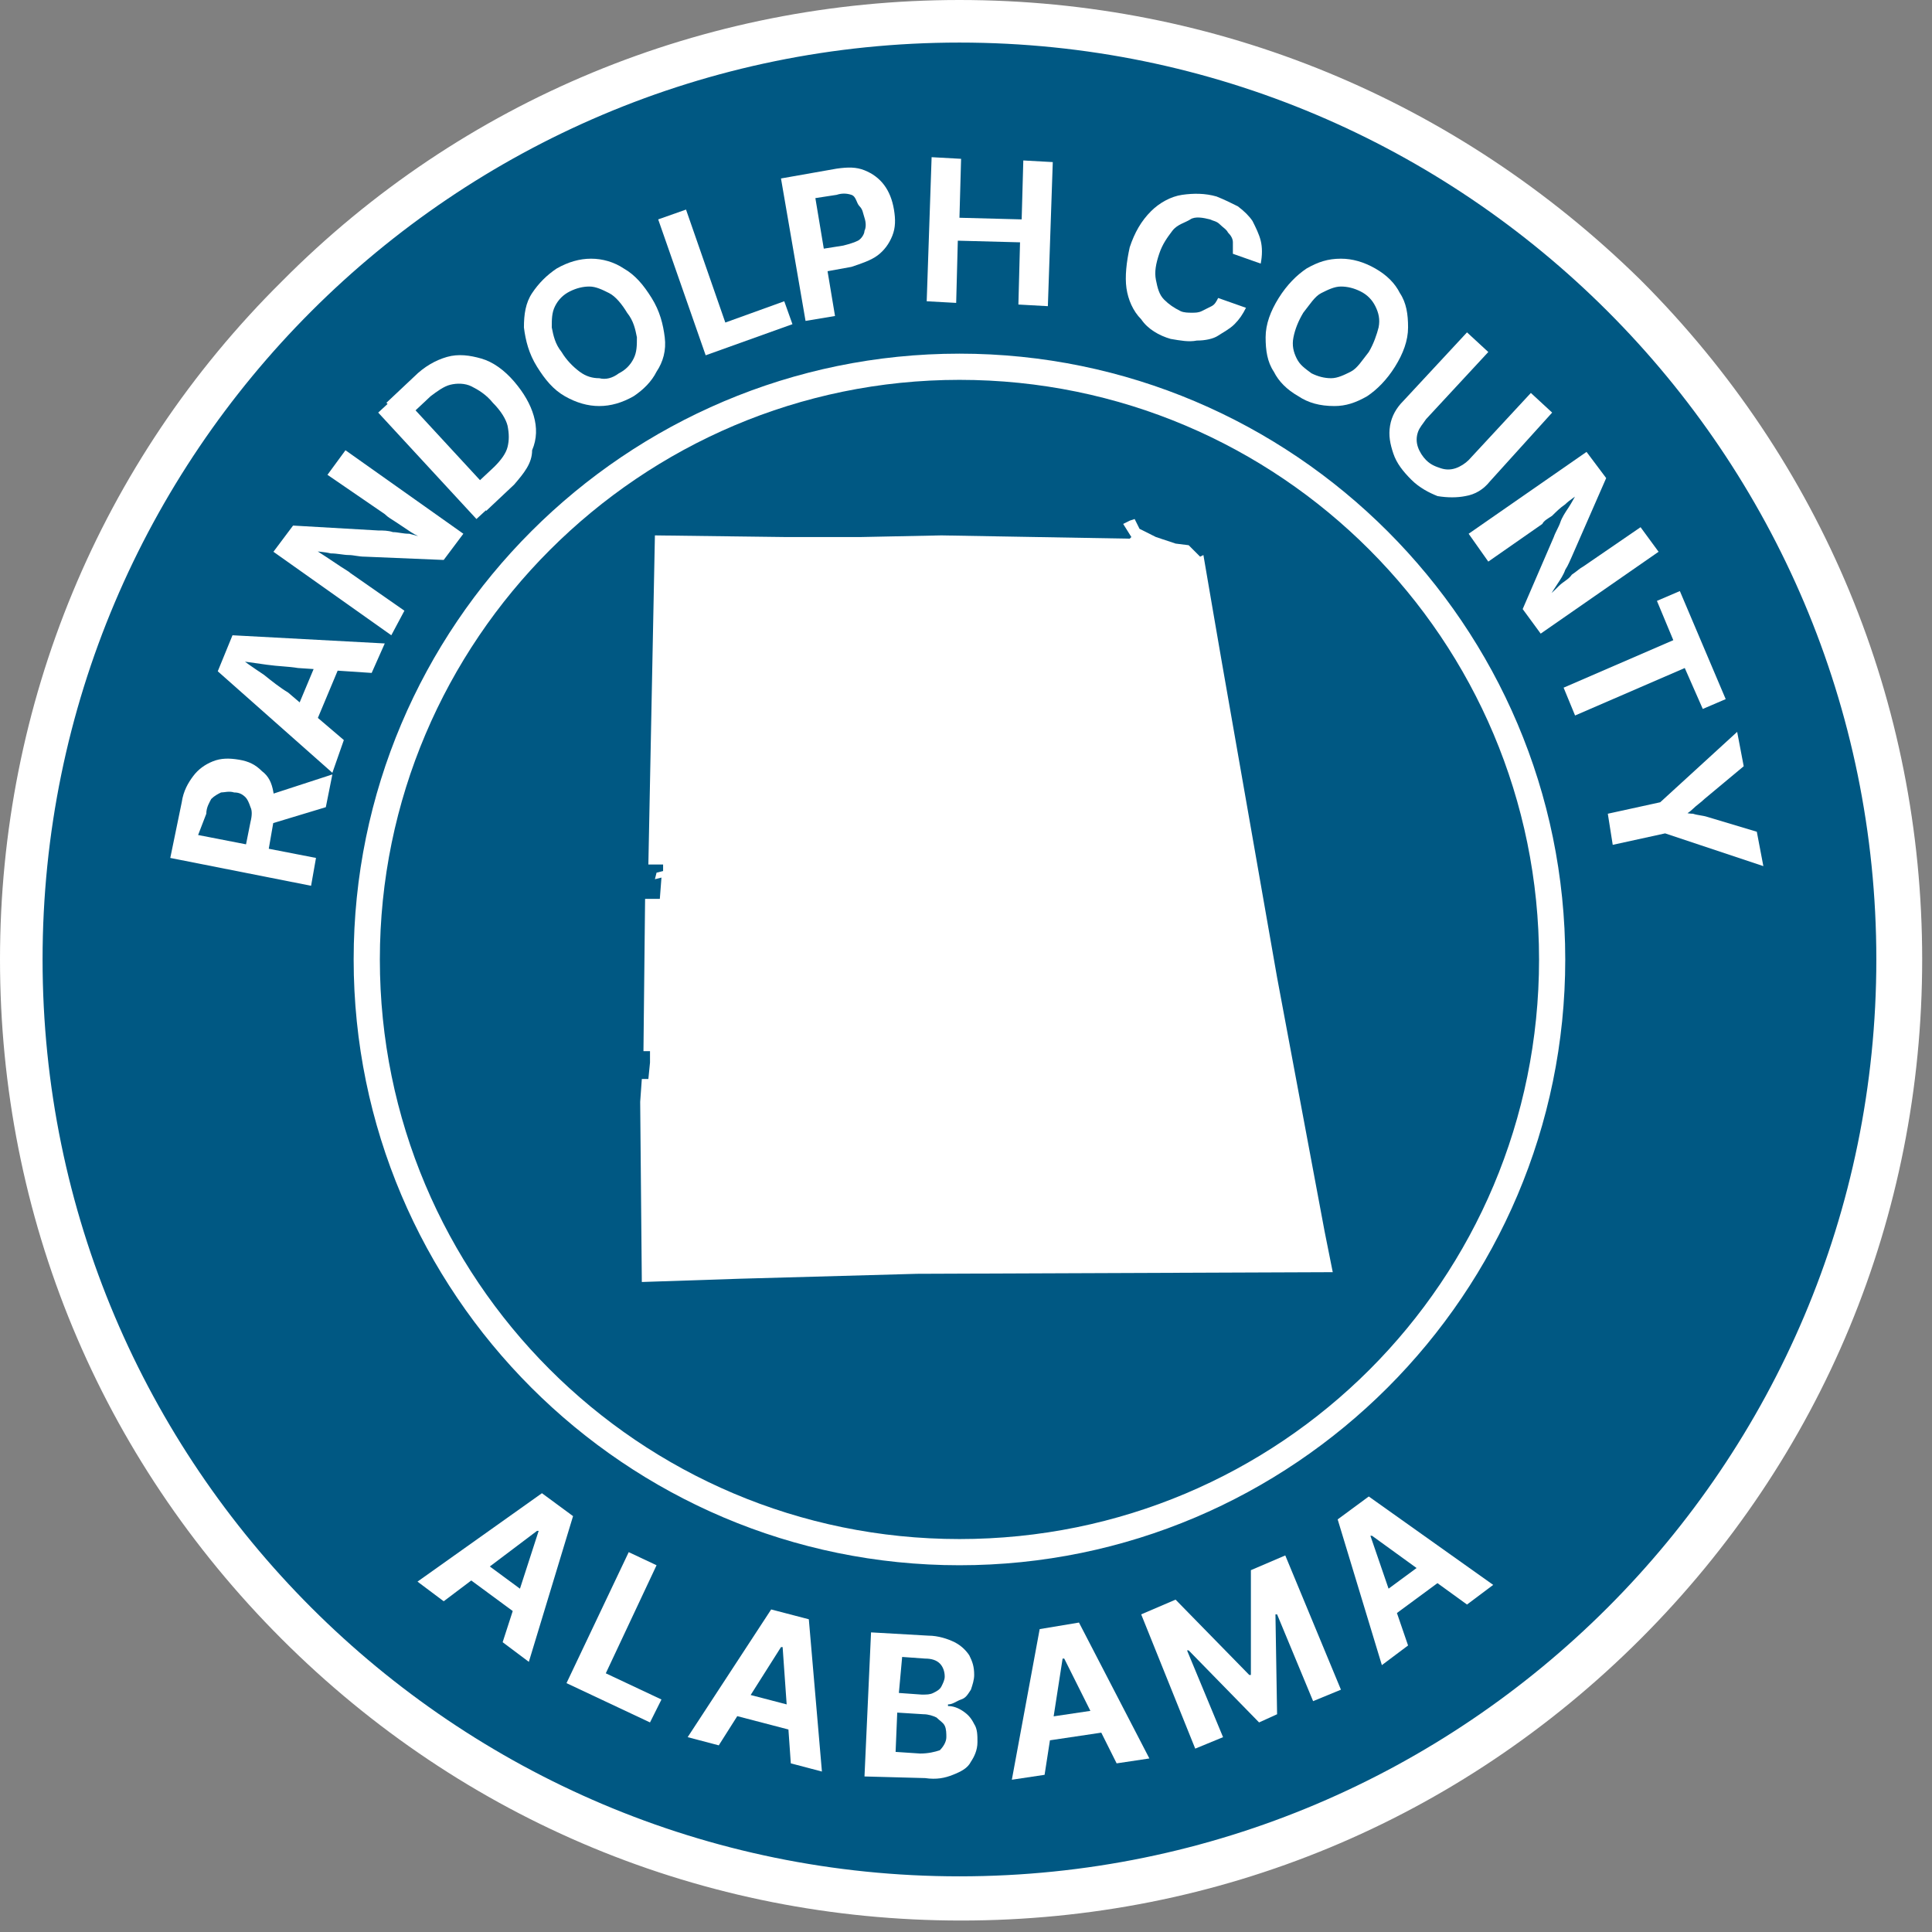
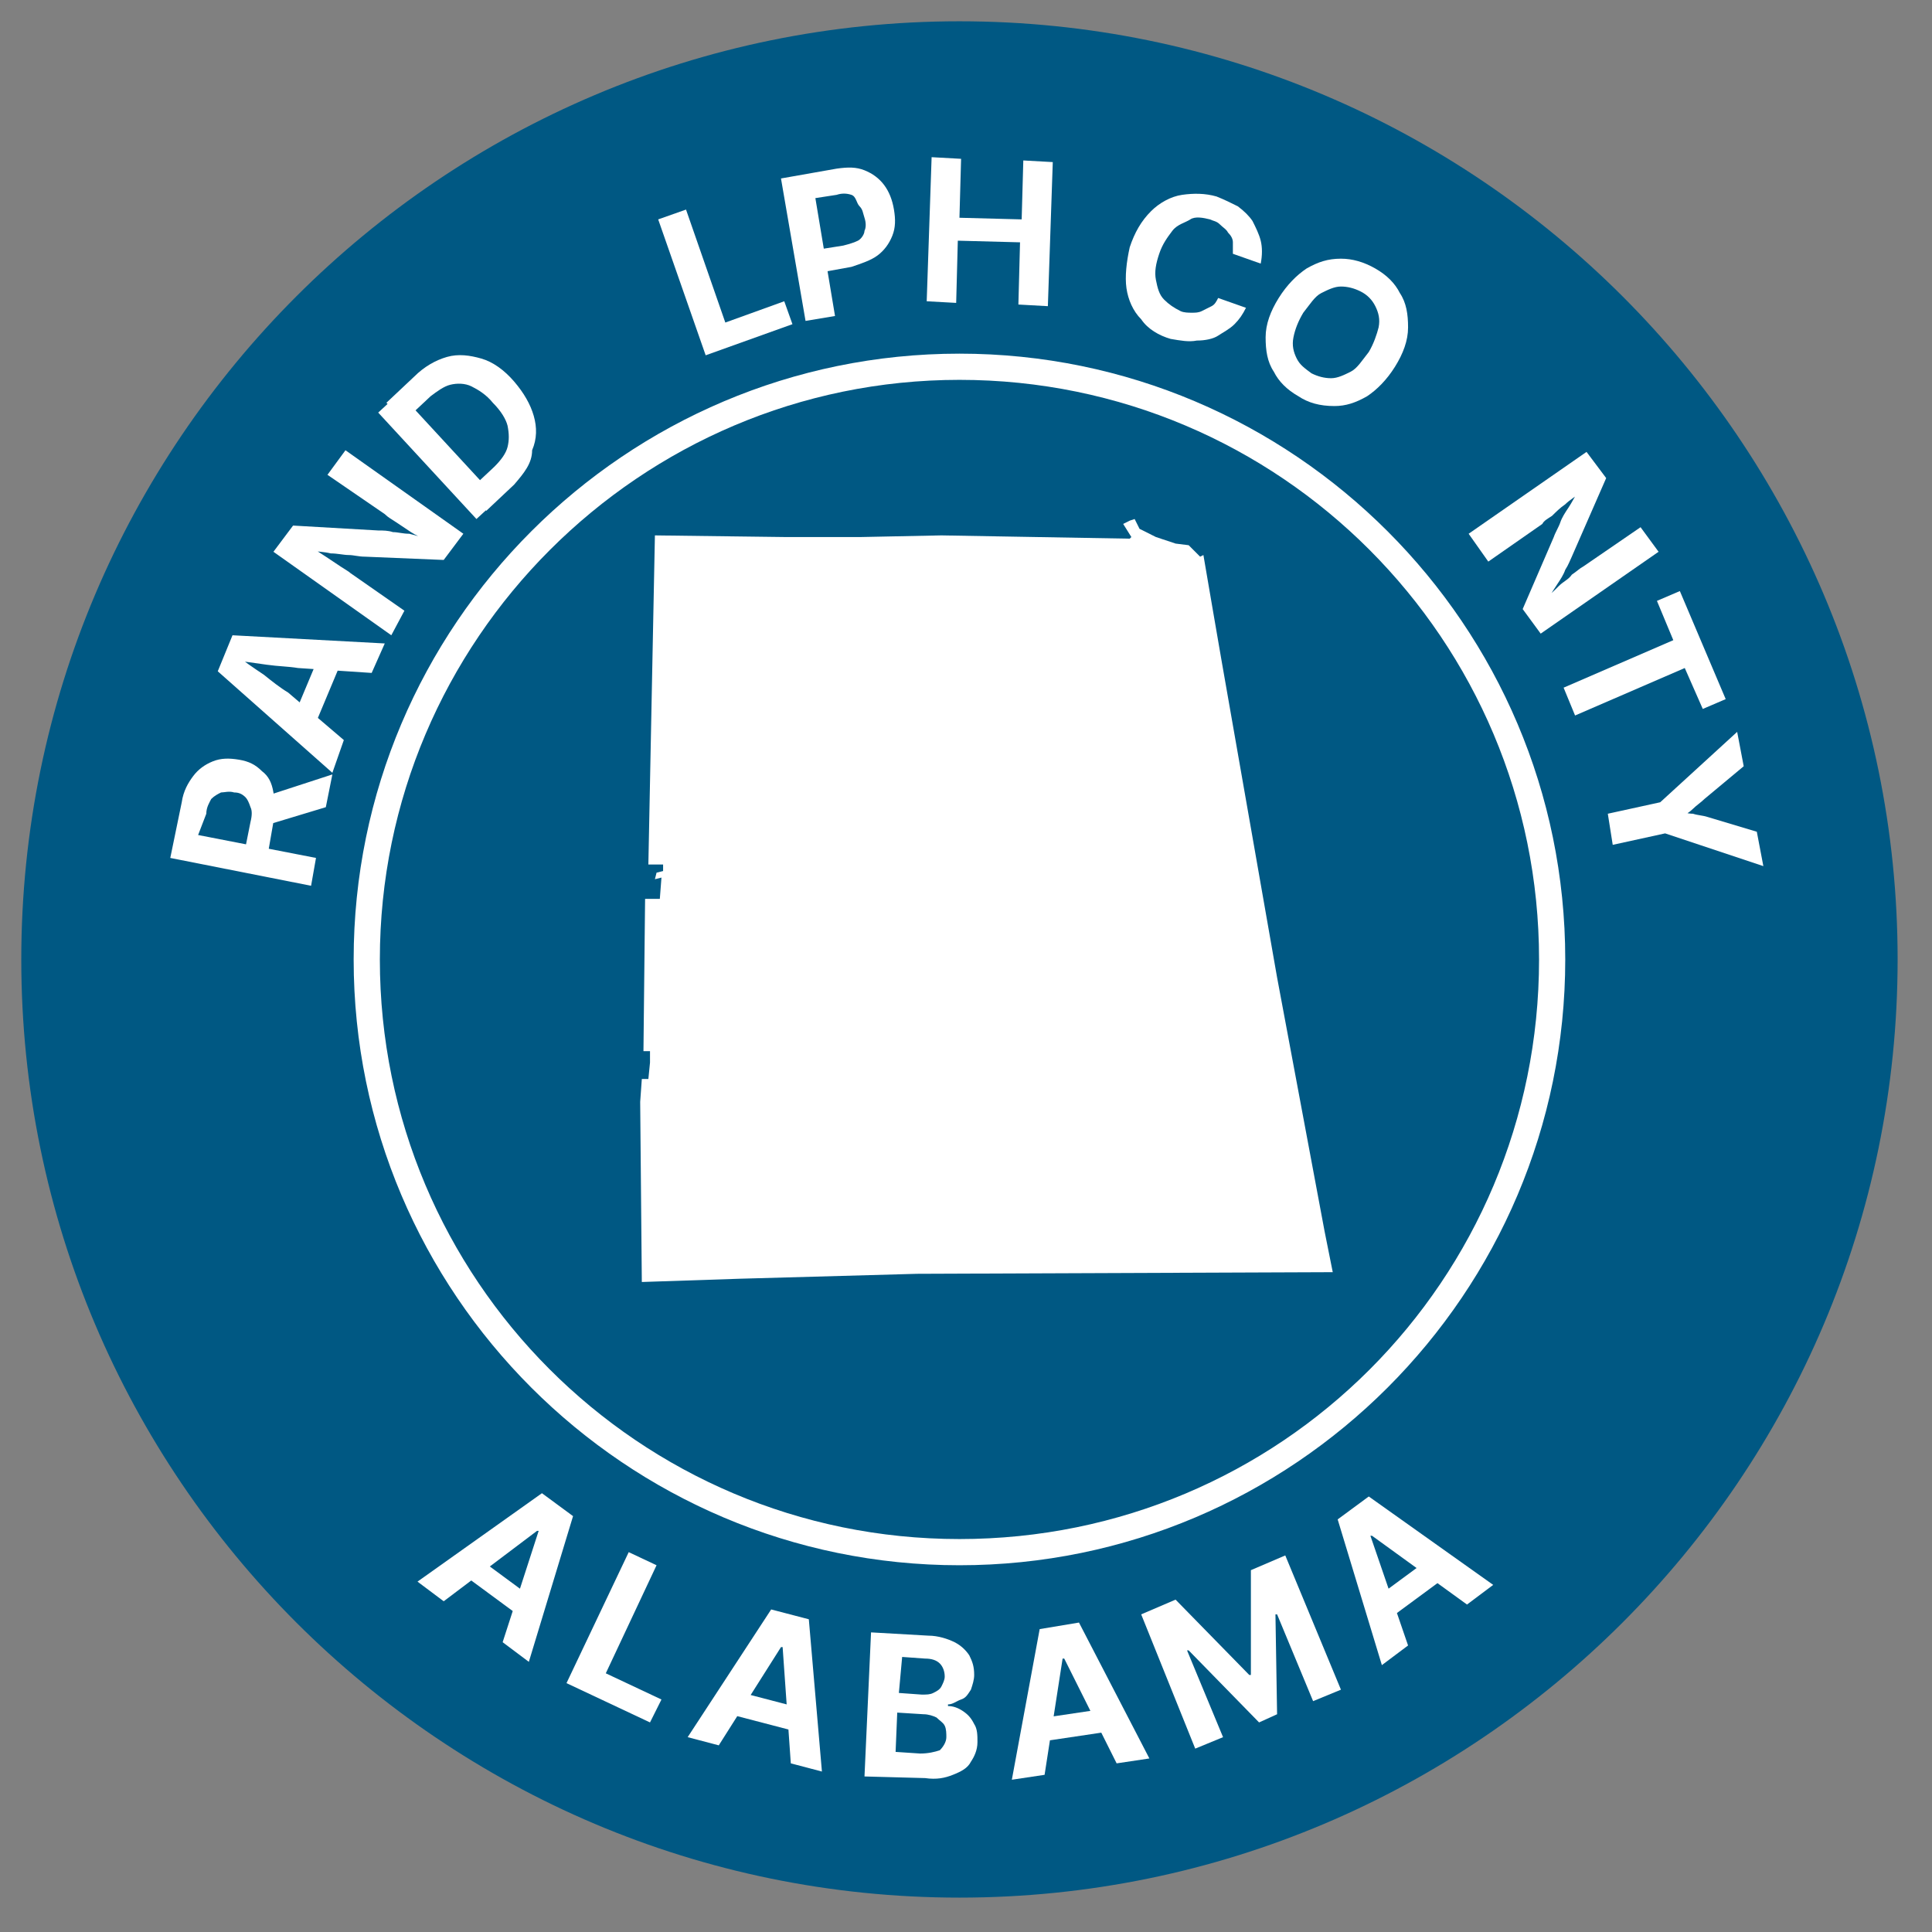
<svg xmlns="http://www.w3.org/2000/svg" version="1.1" id="County_Template_Group" x="0px" y="0px" viewBox="0 0 118 118" style="enable-background:new 0 0 118 118;" xml:space="preserve">
  <rect x="0" y="0" width="118" height="118" fill="#808080" stroke="none" />
  <style type="text/css">
	.st0{fill:#005883;}
	.st1{fill:#FFFFFF;}
</style>
  <path class="st0" d="M58.6,115.9C27,115.9,1.3,90.2,1.3,58.6S27,1.3,58.6,1.3s57.3,25.7,57.3,57.3S90.2,115.9,58.6,115.9L58.6,115.9  z" />
-   <path id="Outer_Border" class="st1" d="M58.6,2.6c30.9,0,56,25.1,56,56c0,30.9-25.1,56-56,56c-30.9,0-56-25.1-56-56  C2.6,27.7,27.7,2.6,58.6,2.6z M58.6,0C43,0,28.2,6.1,17.2,17.2C6.1,28.2,0,43,0,58.6C0,74.3,6.1,89,17.2,100.1  c11.1,11.1,25.8,17.2,41.5,17.2c15.7,0,30.4-6.1,41.5-17.2c11.1-11.1,17.2-25.8,17.2-41.5c0-15.7-6.1-30.4-17.2-41.5  C89,6.1,74.3,0,58.6,0z" />
  <path id="Center_Border" class="st1" d="M58.6,23.2C78.2,23.2,94,39.1,94,58.6C94,78.2,78.2,94,58.6,94c-19.6,0-35.4-15.9-35.4-35.4  C23.2,39.1,39.1,23.2,58.6,23.2z M58.6,21.6c-20.4,0-37,16.6-37,37s16.6,37,37,37s37-16.6,37-37S79,21.6,58.6,21.6z" />
  <g id="Alabama">
    <path class="st1" d="M86,100.5l-1.6,1.2l-2.7-8.9l1.9-1.4l7.6,5.4l-1.6,1.2l-5.8-4.2l-0.1,0L86,100.5L86,100.5z M83.9,97.7l3.8-2.8   l0.9,1.2l-3.8,2.8L83.9,97.7z" />
    <path class="st1" d="M27.1,97.8l-1.6-1.2l7.6-5.4l1.9,1.4l-2.7,8.9l-1.6-1.2l2.2-6.8l-0.1,0L27.1,97.8L27.1,97.8z M29,95l3.8,2.8   L32,98.9l-3.8-2.8L29,95z" />
    <path class="st1" d="M34.6,102.8l3.8-8l1.7,0.8l-3.1,6.6l3.4,1.6l-0.7,1.4L34.6,102.8z" />
    <path class="st1" d="M43.9,106.6l-1.9-0.5l5.1-7.8l2.3,0.6l0.8,9.3l-1.9-0.5l-0.5-7.1l-0.1,0L43.9,106.6z M44.6,103.2l4.6,1.2   l-0.4,1.4l-4.6-1.2L44.6,103.2z" />
    <path class="st1" d="M52.8,108.5l0.4-8.8l3.5,0.2c0.6,0,1.2,0.2,1.6,0.4c0.4,0.2,0.7,0.5,0.9,0.8c0.2,0.4,0.3,0.7,0.3,1.2   c0,0.3-0.1,0.6-0.2,0.9c-0.2,0.3-0.3,0.5-0.6,0.6s-0.5,0.3-0.8,0.3v0.1c0.3,0,0.6,0.1,0.9,0.3c0.3,0.2,0.5,0.4,0.7,0.8   c0.2,0.3,0.2,0.7,0.2,1.1c0,0.5-0.2,0.9-0.4,1.2c-0.2,0.4-0.6,0.6-1.1,0.8c-0.5,0.2-1,0.3-1.7,0.2L52.8,108.5L52.8,108.5z    M54.7,107l1.5,0.1c0.5,0,0.9-0.1,1.2-0.2c0.2-0.2,0.4-0.5,0.4-0.8c0-0.2,0-0.5-0.1-0.7c-0.1-0.2-0.3-0.3-0.5-0.5   c-0.2-0.1-0.5-0.2-0.8-0.2l-1.6-0.1L54.7,107z M54.9,103.4l1.4,0.1c0.3,0,0.5,0,0.7-0.1c0.2-0.1,0.4-0.2,0.5-0.4   c0.1-0.2,0.2-0.4,0.2-0.6c0-0.3-0.1-0.6-0.3-0.8c-0.2-0.2-0.5-0.3-0.9-0.3l-1.4-0.1L54.9,103.4L54.9,103.4z" />
    <path class="st1" d="M63.8,108.4l-2,0.3l1.7-9.2l2.4-0.4l4.3,8.3l-2,0.3l-3.2-6.4l-0.1,0L63.8,108.4z M63.2,105l4.7-0.7l0.2,1.4   l-4.7,0.7L63.2,105z" />
    <path class="st1" d="M69.7,98.6l2.1-0.9l4.5,4.6l0.1,0v-6.4l2.1-0.9l3.4,8.2l-1.7,0.7l-2.2-5.3l-0.1,0l0.1,6.1l-1.1,0.5l-4.3-4.4   l-0.1,0l2.2,5.3l-1.7,0.7L69.7,98.6L69.7,98.6z" />
  </g>
  <g id="county_x5F_name">
    <g id="county_x5F_name_00000011729276909567190840000004722486136980396958_">
      <path class="st1" d="M19,54.1l-8.6-1.7l0.7-3.4c0.1-0.7,0.4-1.2,0.7-1.6s0.7-0.7,1.2-0.9c0.5-0.2,1-0.2,1.6-0.1s1,0.3,1.4,0.7    c0.4,0.3,0.6,0.7,0.7,1.3s0.1,1.1,0,1.8l-0.4,2.3l-1.4-0.3l0.4-2c0.1-0.4,0.1-0.7,0-0.9c-0.1-0.3-0.2-0.5-0.3-0.6    c-0.2-0.2-0.4-0.3-0.7-0.3c-0.3-0.1-0.6,0-0.8,0c-0.2,0.1-0.4,0.2-0.6,0.4c-0.1,0.2-0.3,0.5-0.3,0.9L12.1,51l7.2,1.4L19,54.1z     M19.9,49.3l-4.3,1.3l0.4-1.9l4.3-1.4L19.9,49.3z" />
      <path class="st1" d="M20.3,47.2l-7-6.2l0.9-2.2l9.3,0.5l-0.8,1.8l-4.5-0.3c-0.6-0.1-1.2-0.1-1.9-0.2c-0.7-0.1-1.4-0.2-2.2-0.3    l0.2-0.4c0.6,0.5,1.2,0.9,1.8,1.3c0.5,0.4,1,0.8,1.5,1.1l3.4,2.9L20.3,47.2z M19.1,44.6l-1.3-0.5l1.8-4.3l1.3,0.5L19.1,44.6z" />
      <path class="st1" d="M23.9,38.8l-7.2-5.1l1.2-1.6l5.2,0.3c0.3,0,0.6,0,0.9,0.1c0.3,0,0.6,0.1,1,0.1c0.4,0.1,0.7,0.2,1.2,0.3L26,33    c-0.3-0.2-0.6-0.3-0.9-0.5c-0.3-0.2-0.6-0.4-0.9-0.6c-0.3-0.2-0.5-0.3-0.7-0.5L20,29l1.1-1.5l7.2,5.1l-1.2,1.6l-4.8-0.2    c-0.4,0-0.7-0.1-1-0.1c-0.3,0-0.7-0.1-1.1-0.1c-0.4-0.1-0.8-0.1-1.4-0.2l0.1-0.2c0.4,0.2,0.7,0.4,1,0.6s0.6,0.4,0.9,0.6    c0.3,0.2,0.5,0.3,0.6,0.4l3.3,2.3L23.9,38.8z" />
      <path class="st1" d="M24.4,24l6,6.5l-1.3,1.2l-6-6.5L24.4,24z M31.4,29.6l-1.7,1.6L28.6,30l1.6-1.5c0.4-0.4,0.7-0.8,0.8-1.2    c0.1-0.4,0.1-0.8,0-1.3c-0.1-0.4-0.4-0.9-0.9-1.4c-0.4-0.5-0.9-0.8-1.3-1s-0.9-0.2-1.3-0.1c-0.4,0.1-0.8,0.4-1.2,0.7l-1.6,1.5    l-1.1-1.1l1.7-1.6c0.6-0.6,1.3-1,2-1.2c0.7-0.2,1.4-0.1,2.1,0.1c0.7,0.2,1.4,0.7,2,1.4c0.6,0.7,1,1.4,1.2,2.1s0.2,1.4-0.1,2.1    C32.5,28.3,32,28.9,31.4,29.6z" />
-       <path class="st1" d="M38.7,24.2c-0.7,0.4-1.4,0.6-2.1,0.6c-0.7,0-1.4-0.2-2.1-0.6s-1.2-1-1.7-1.8c-0.5-0.8-0.7-1.6-0.8-2.4    c0-0.8,0.1-1.5,0.5-2.1c0.4-0.6,0.9-1.1,1.5-1.5c0.7-0.4,1.4-0.6,2.1-0.6c0.7,0,1.4,0.2,2,0.6c0.7,0.4,1.2,1,1.7,1.8    c0.5,0.8,0.7,1.6,0.8,2.4s-0.1,1.5-0.5,2.1C39.8,23.3,39.3,23.8,38.7,24.2z M37.8,22.8c0.4-0.2,0.7-0.5,0.9-0.9    c0.2-0.4,0.2-0.8,0.2-1.3c-0.1-0.5-0.2-1-0.6-1.5c-0.3-0.5-0.7-1-1.1-1.2s-0.8-0.4-1.2-0.4c-0.4,0-0.8,0.1-1.2,0.3    c-0.4,0.2-0.7,0.5-0.9,0.9s-0.2,0.8-0.2,1.3c0.1,0.5,0.2,1,0.6,1.5c0.3,0.5,0.7,0.9,1.1,1.2s0.8,0.4,1.2,0.4    C37,23.2,37.4,23.1,37.8,22.8z" />
      <path class="st1" d="M43.1,21.7l-2.9-8.3l1.7-0.6l2.4,6.9l3.6-1.3l0.5,1.4L43.1,21.7z" />
      <path class="st1" d="M49.2,19.6l-1.5-8.7l3.4-0.6c0.7-0.1,1.2-0.1,1.7,0.1c0.5,0.2,0.9,0.5,1.2,0.9s0.5,0.9,0.6,1.5    c0.1,0.6,0.1,1.1-0.1,1.6c-0.2,0.5-0.5,0.9-0.9,1.2c-0.4,0.3-1,0.5-1.6,0.7l-2.2,0.4l-0.2-1.4l1.9-0.3c0.4-0.1,0.7-0.2,0.9-0.3    s0.4-0.4,0.4-0.6c0.1-0.2,0.1-0.5,0-0.8s-0.1-0.5-0.3-0.7S52.3,12,52,11.9c-0.3-0.1-0.6-0.1-0.9,0l-1.3,0.2l1.2,7.2L49.2,19.6z" />
      <path class="st1" d="M56.6,18.4l0.3-8.8l1.8,0.1l-0.1,3.6l3.8,0.1l0.1-3.6l1.8,0.1L64,18.7l-1.8-0.1l0.1-3.8l-3.8-0.1l-0.1,3.8    L56.6,18.4z" />
      <path class="st1" d="M71.5,20.7c-0.7-0.2-1.4-0.6-1.8-1.2c-0.5-0.5-0.8-1.2-0.9-1.9s0-1.6,0.2-2.5c0.3-0.9,0.7-1.6,1.3-2.2    c0.5-0.5,1.2-0.9,1.9-1c0.7-0.1,1.4-0.1,2.1,0.1c0.5,0.2,0.9,0.4,1.3,0.6c0.4,0.3,0.7,0.6,0.9,0.9c0.2,0.4,0.4,0.8,0.5,1.2    c0.1,0.4,0.1,0.9,0,1.4l-1.7-0.6c0-0.2,0-0.5,0-0.7s-0.1-0.4-0.3-0.6c-0.1-0.2-0.3-0.3-0.5-0.5s-0.4-0.2-0.6-0.3    c-0.4-0.1-0.9-0.2-1.2,0s-0.8,0.3-1.1,0.7c-0.3,0.4-0.6,0.8-0.8,1.4c-0.2,0.6-0.3,1.1-0.2,1.6s0.2,0.9,0.5,1.2    c0.3,0.3,0.6,0.5,1,0.7c0.2,0.1,0.5,0.1,0.7,0.1c0.2,0,0.4,0,0.6-0.1c0.2-0.1,0.4-0.2,0.6-0.3c0.2-0.1,0.3-0.3,0.4-0.5l1.7,0.6    c-0.2,0.4-0.4,0.7-0.7,1c-0.3,0.3-0.7,0.5-1,0.7s-0.8,0.3-1.3,0.3C72.6,20.9,72.1,20.8,71.5,20.7z" />
      <path class="st1" d="M79.3,24.2c-0.7-0.4-1.2-0.9-1.5-1.5c-0.4-0.6-0.5-1.3-0.5-2.1c0-0.8,0.3-1.6,0.8-2.4    c0.5-0.8,1.1-1.4,1.7-1.8c0.7-0.4,1.3-0.6,2.1-0.6c0.7,0,1.4,0.2,2.1,0.6c0.7,0.4,1.2,0.9,1.5,1.5c0.4,0.6,0.5,1.3,0.5,2.1    s-0.3,1.6-0.8,2.4c-0.5,0.8-1.1,1.4-1.7,1.8c-0.7,0.4-1.3,0.6-2,0.6C80.6,24.8,79.9,24.6,79.3,24.2z M80.1,22.8    c0.4,0.2,0.8,0.3,1.2,0.3c0.4,0,0.8-0.2,1.2-0.4s0.7-0.7,1.1-1.2c0.3-0.5,0.5-1.1,0.6-1.5c0.1-0.5,0-0.9-0.2-1.3    c-0.2-0.4-0.5-0.7-0.9-0.9c-0.4-0.2-0.8-0.3-1.2-0.3c-0.4,0-0.8,0.2-1.2,0.4s-0.7,0.7-1.1,1.2c-0.3,0.5-0.5,1-0.6,1.5    s0,0.9,0.2,1.3S79.7,22.5,80.1,22.8z" />
-       <path class="st1" d="M86.2,29.3c-0.5-0.5-0.9-1-1.1-1.6c-0.2-0.6-0.3-1.1-0.2-1.7c0.1-0.6,0.4-1.1,0.8-1.5l3.9-4.2l1.3,1.2    l-3.8,4.1c-0.2,0.3-0.4,0.5-0.5,0.8c-0.1,0.3-0.1,0.6,0,0.9c0.1,0.3,0.3,0.6,0.5,0.8c0.3,0.3,0.6,0.4,0.9,0.5s0.6,0.1,0.9,0    c0.3-0.1,0.6-0.3,0.8-0.5l3.8-4.1l1.3,1.2L91,29.4c-0.4,0.5-0.9,0.8-1.5,0.9c-0.5,0.1-1.1,0.1-1.7,0    C87.3,30.1,86.7,29.8,86.2,29.3z" />
      <path class="st1" d="M89.7,32.6l7.2-5l1.2,1.6L96,34c-0.1,0.2-0.2,0.5-0.4,0.8c-0.1,0.3-0.3,0.6-0.5,0.9c-0.2,0.3-0.4,0.6-0.6,1    l-0.1-0.2c0.3-0.2,0.5-0.4,0.8-0.7s0.6-0.4,0.8-0.7c0.3-0.2,0.5-0.4,0.7-0.5l3.5-2.4l1.1,1.5l-7.2,5L93,37.2l1.9-4.4    c0.1-0.3,0.3-0.6,0.4-0.9s0.3-0.6,0.5-0.9c0.2-0.3,0.4-0.7,0.7-1.2l0.1,0.2c-0.3,0.3-0.7,0.5-1,0.8c-0.3,0.2-0.6,0.5-0.8,0.7    c-0.3,0.2-0.5,0.3-0.6,0.5l-3.3,2.3L89.7,32.6z" />
      <path class="st1" d="M101.2,36.7l1.4-0.6l2.8,6.6l-1.4,0.6l-1.1-2.5l-6.7,2.9l-0.7-1.7l6.7-2.9L101.2,36.7z" />
      <path class="st1" d="M98.2,49.7l3.2-0.7l4.7-4.3l0.4,2.1l-2.4,2c-0.2,0.2-0.5,0.4-0.7,0.6c-0.2,0.2-0.5,0.4-0.9,0.6l-0.1-0.4    c0.4,0,0.7,0.1,1,0.1c0.3,0.1,0.6,0.1,0.9,0.2l3,0.9l0.4,2.1l-6-2l-3.2,0.7L98.2,49.7z" />
    </g>
  </g>
  <g id="Alabama_Counties">
    <path id="Randolph" class="st1" d="M73.5,33.9l0.6,3.5l0.5,2.9L78,59.7l2.9,15.5l0.5,2.5L56,77.8l-10.8,0.3l-6,0.2l-0.1-11l0.1-1.4   h0.4l0.1-1v-0.7h-0.4l0.1-9.3h0.9l0.1-1.3l-0.4,0.1l0.1-0.4l0.4-0.1v-0.4h-0.9l0.4-20.1l7.9,0.1h3.2l1.5,0l4.9-0.1l11.5,0.2   l0.1-0.1L68.6,32l0.4-0.2l0.3-0.1l0.3,0.6l1,0.5l1.2,0.4l0.8,0.1l0.7,0.7L73.5,33.9L73.5,33.9z" />
  </g>
</svg>